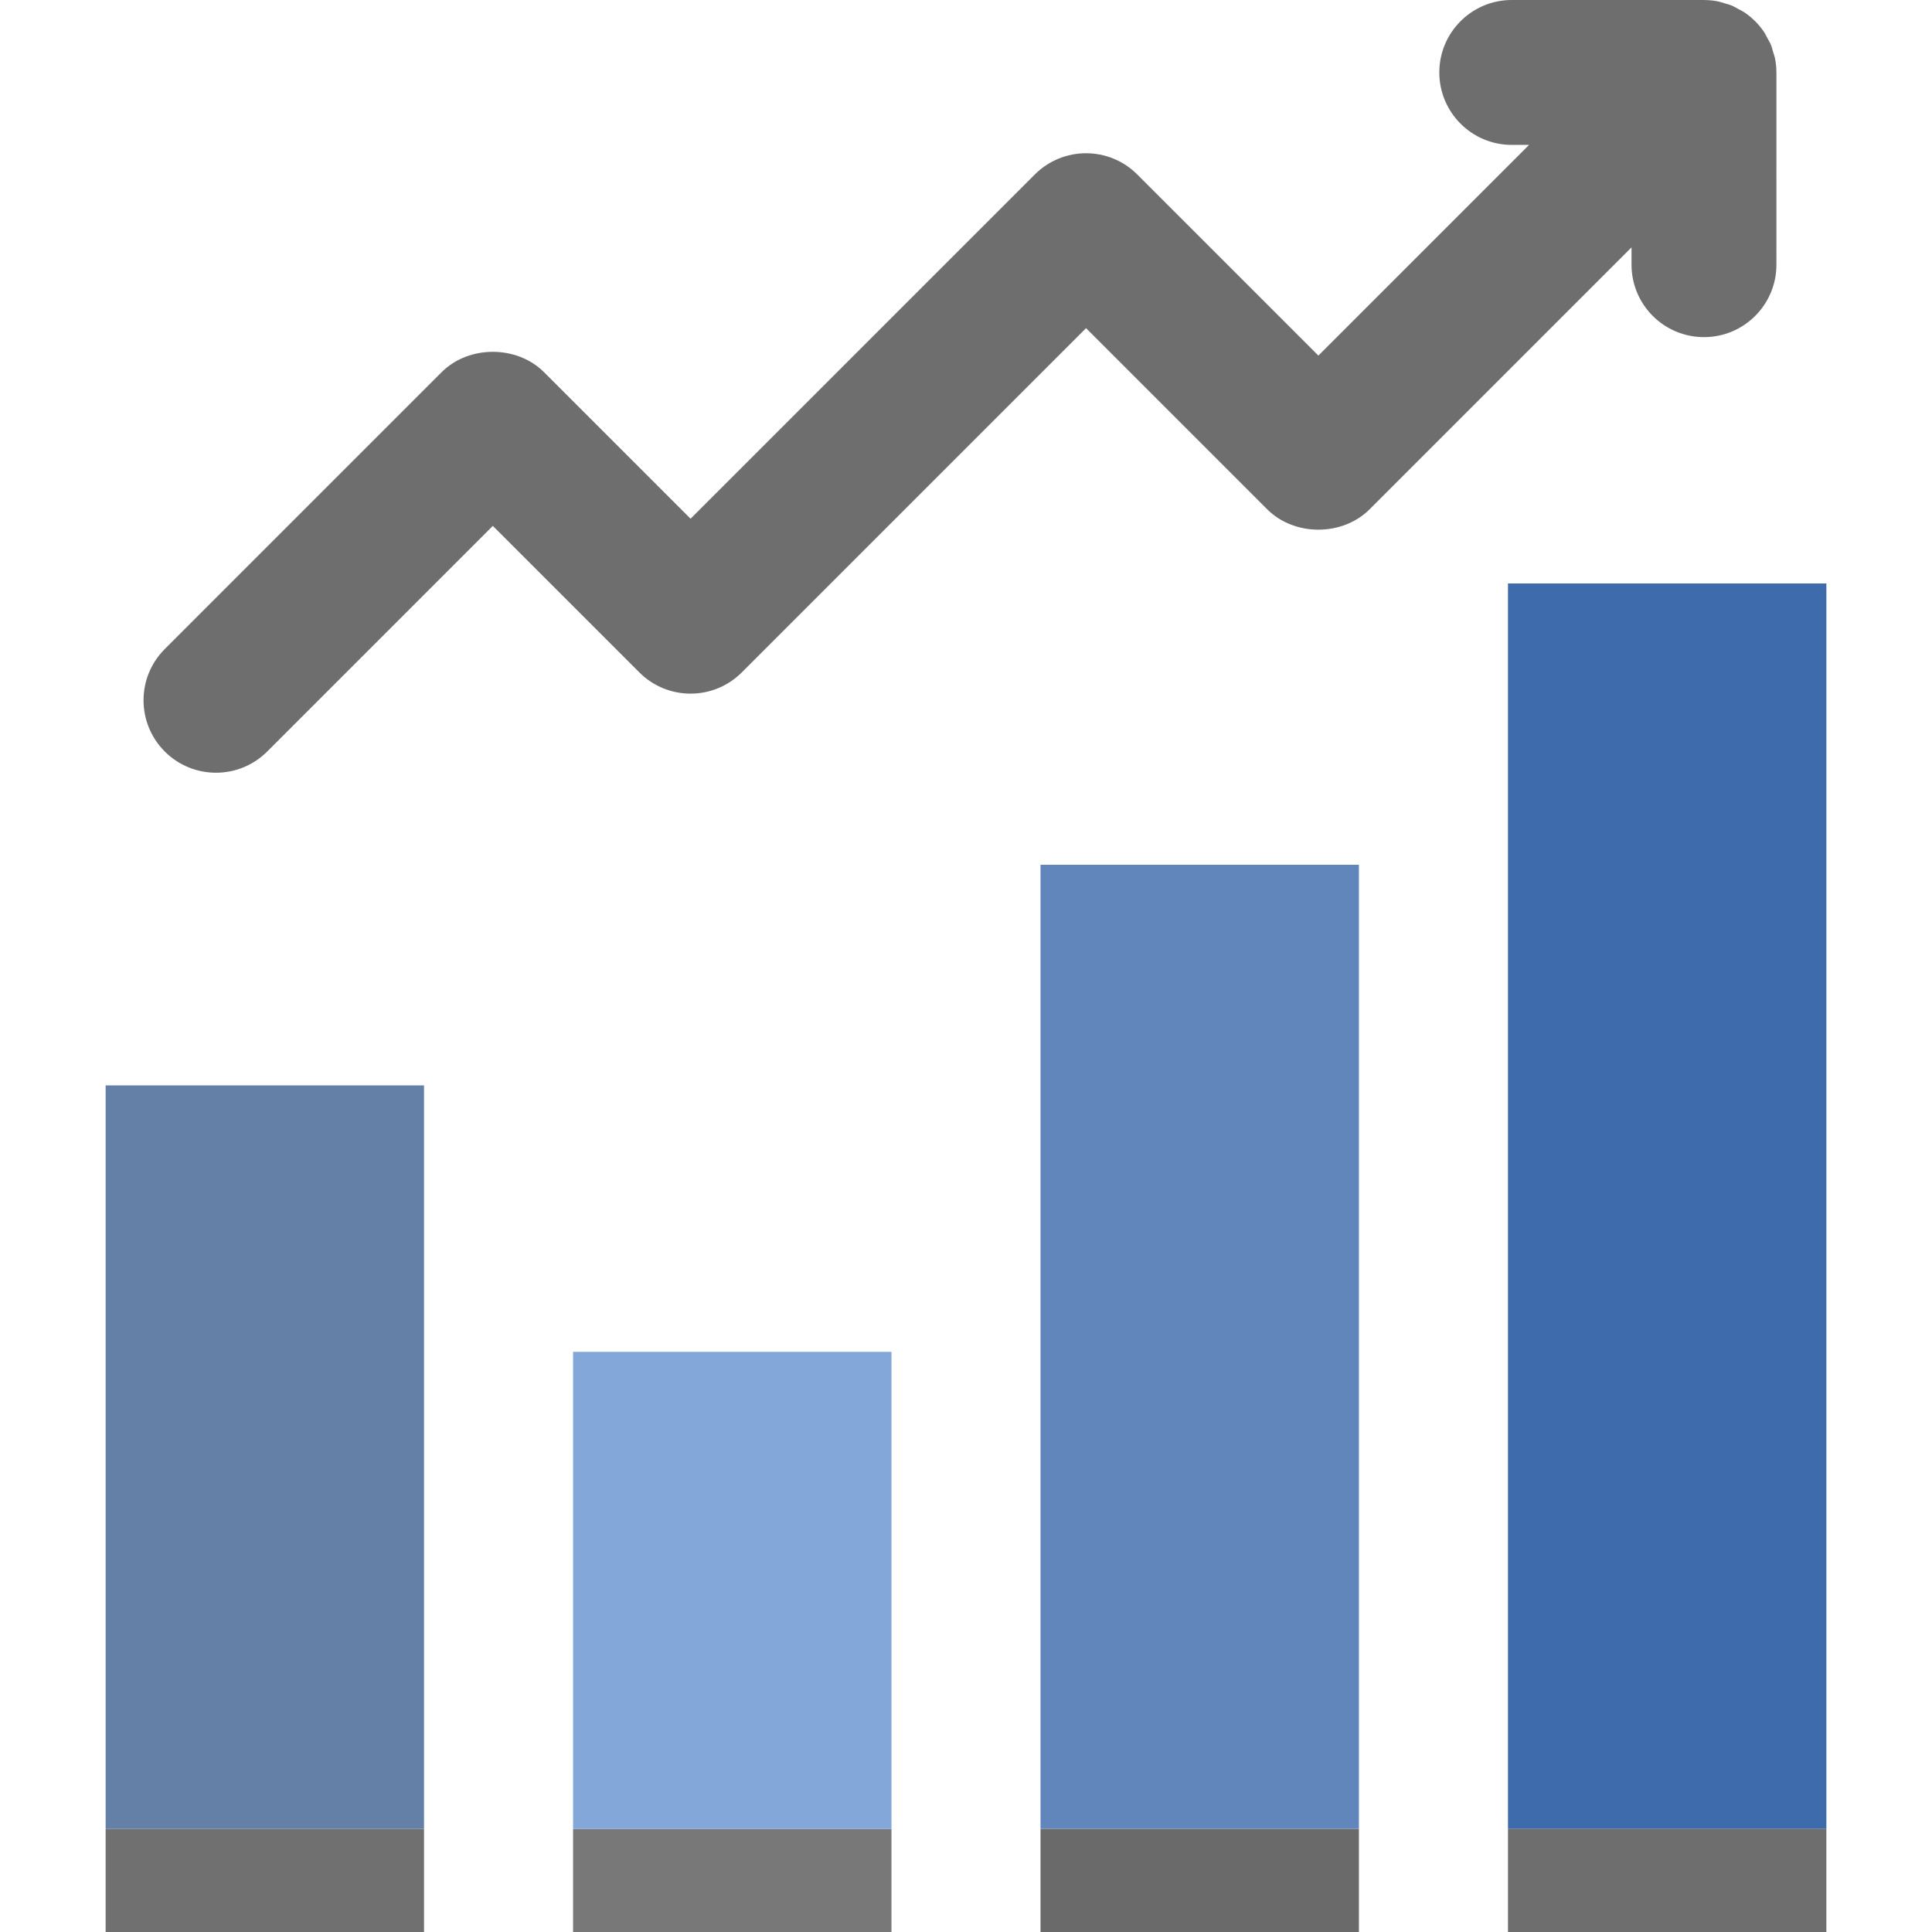
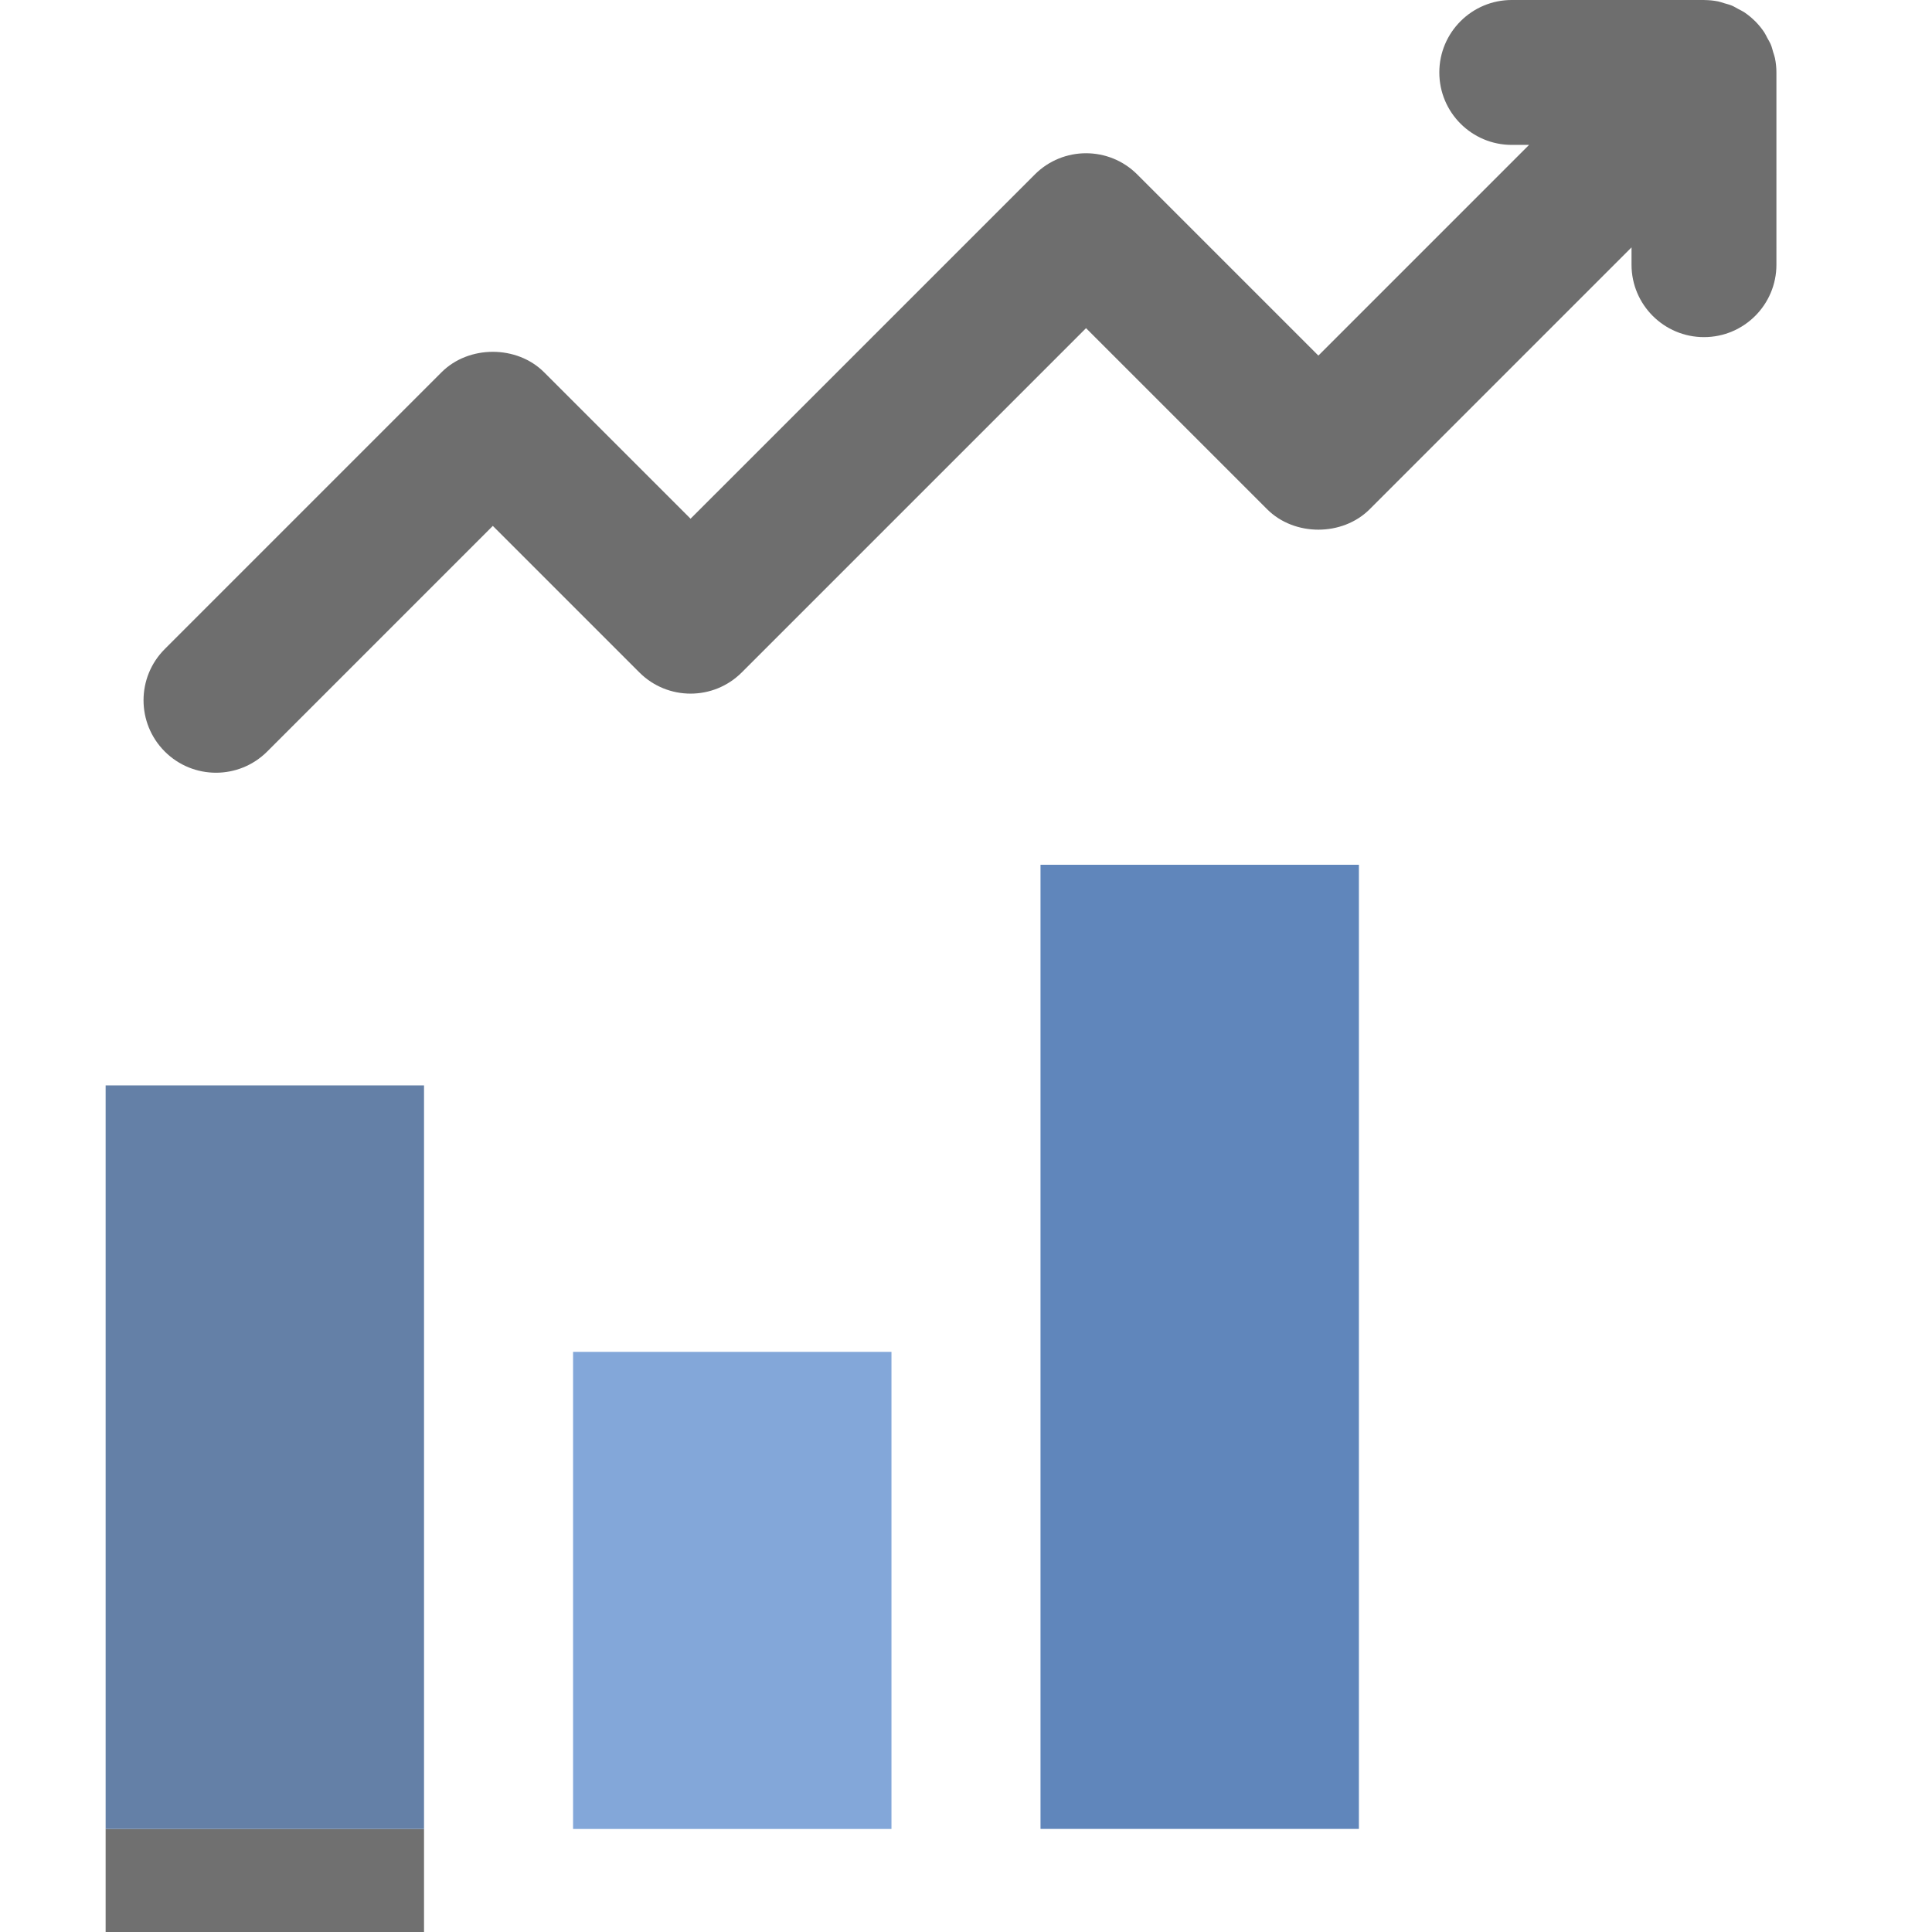
<svg xmlns="http://www.w3.org/2000/svg" width="512" height="512" x="0" y="0" viewBox="0 0 468.293 468.293" style="enable-background:new 0 0 512 512" xml:space="preserve" class="">
  <g>
    <path style="" d="M430.236,14.121c-0.101-0.51-0.293-0.982-0.437-1.474c-0.177-0.605-0.317-1.218-0.56-1.805 c-0.239-0.576-0.567-1.098-0.864-1.641c-0.251-0.461-0.455-0.94-0.75-1.382c-0.632-0.944-1.349-1.824-2.147-2.628 c-0.015-0.015-0.025-0.033-0.04-0.049c-0.034-0.034-0.074-0.055-0.108-0.089c-0.787-0.775-1.643-1.479-2.565-2.095 c-0.448-0.299-0.932-0.506-1.4-0.76c-0.538-0.292-1.054-0.617-1.623-0.854c-0.58-0.24-1.185-0.378-1.783-0.554 c-0.501-0.147-0.98-0.341-1.499-0.444c-1.092-0.217-2.199-0.325-3.308-0.334c-0.044,0-0.085-0.013-0.129-0.013h-46.589 c-9.698,0-17.561,7.863-17.561,17.561s7.863,17.561,17.561,17.561h4.194L319.561,86.19l-43.902-43.9 c-6.854-6.86-17.978-6.86-24.832,0l-83.443,83.44L131.869,90.22c-6.588-6.591-18.244-6.591-24.835,0l-67.1,67.103 c-6.857,6.857-6.857,17.975,0.003,24.835c3.427,3.427,7.923,5.142,12.416,5.142c4.493,0,8.989-1.715,12.419-5.145l54.681-54.684 l35.514,35.511c6.854,6.86,17.978,6.86,24.832,0l83.443-83.44l43.902,43.9c6.588,6.594,18.247,6.588,24.835,0l63.481-63.483v4.194 c0,9.698,7.863,17.561,17.561,17.561c9.698,0,17.561-7.863,17.561-17.561V17.564C430.583,16.41,430.462,15.257,430.236,14.121z" fill="#6e6e6e" data-original="#d15241" class="" />
    <rect x="25.603" y="443.317" style="" width="77.175" height="24.976" fill="#707070" data-original="#2d93ba" class="" />
    <rect x="25.603" y="263.087" style="" width="77.175" height="180.23" fill="#6480a7" data-original="#27a2db" class="" />
-     <rect x="138.905" y="443.317" style="" width="77.175" height="24.976" fill="#787878" data-original="#3ea69b" class="" />
    <rect x="138.905" y="327.674" style="" width="77.175" height="115.643" fill="#83a7d9" data-original="#44c4a1" class="" />
    <rect x="252.207" y="209.608" style="" width="77.175" height="233.697" fill="#6086bb" data-original="#fcd462" class="" />
-     <rect x="252.207" y="443.317" style="" width="77.175" height="24.976" fill="#6a6a6a" data-original="#f6c358" class="" />
-     <rect x="365.515" y="141.424" style="" width="77.175" height="301.893" fill="#3e6bab" data-original="#e56353" class="" />
-     <rect x="365.515" y="443.317" style="" width="77.175" height="24.976" fill="#6e6e6e" data-original="#d15241" class="" />
    <g> </g>
    <g> </g>
    <g> </g>
    <g> </g>
    <g> </g>
    <g> </g>
    <g> </g>
    <g> </g>
    <g> </g>
    <g> </g>
    <g> </g>
    <g> </g>
    <g> </g>
    <g> </g>
    <g> </g>
  </g>
</svg>